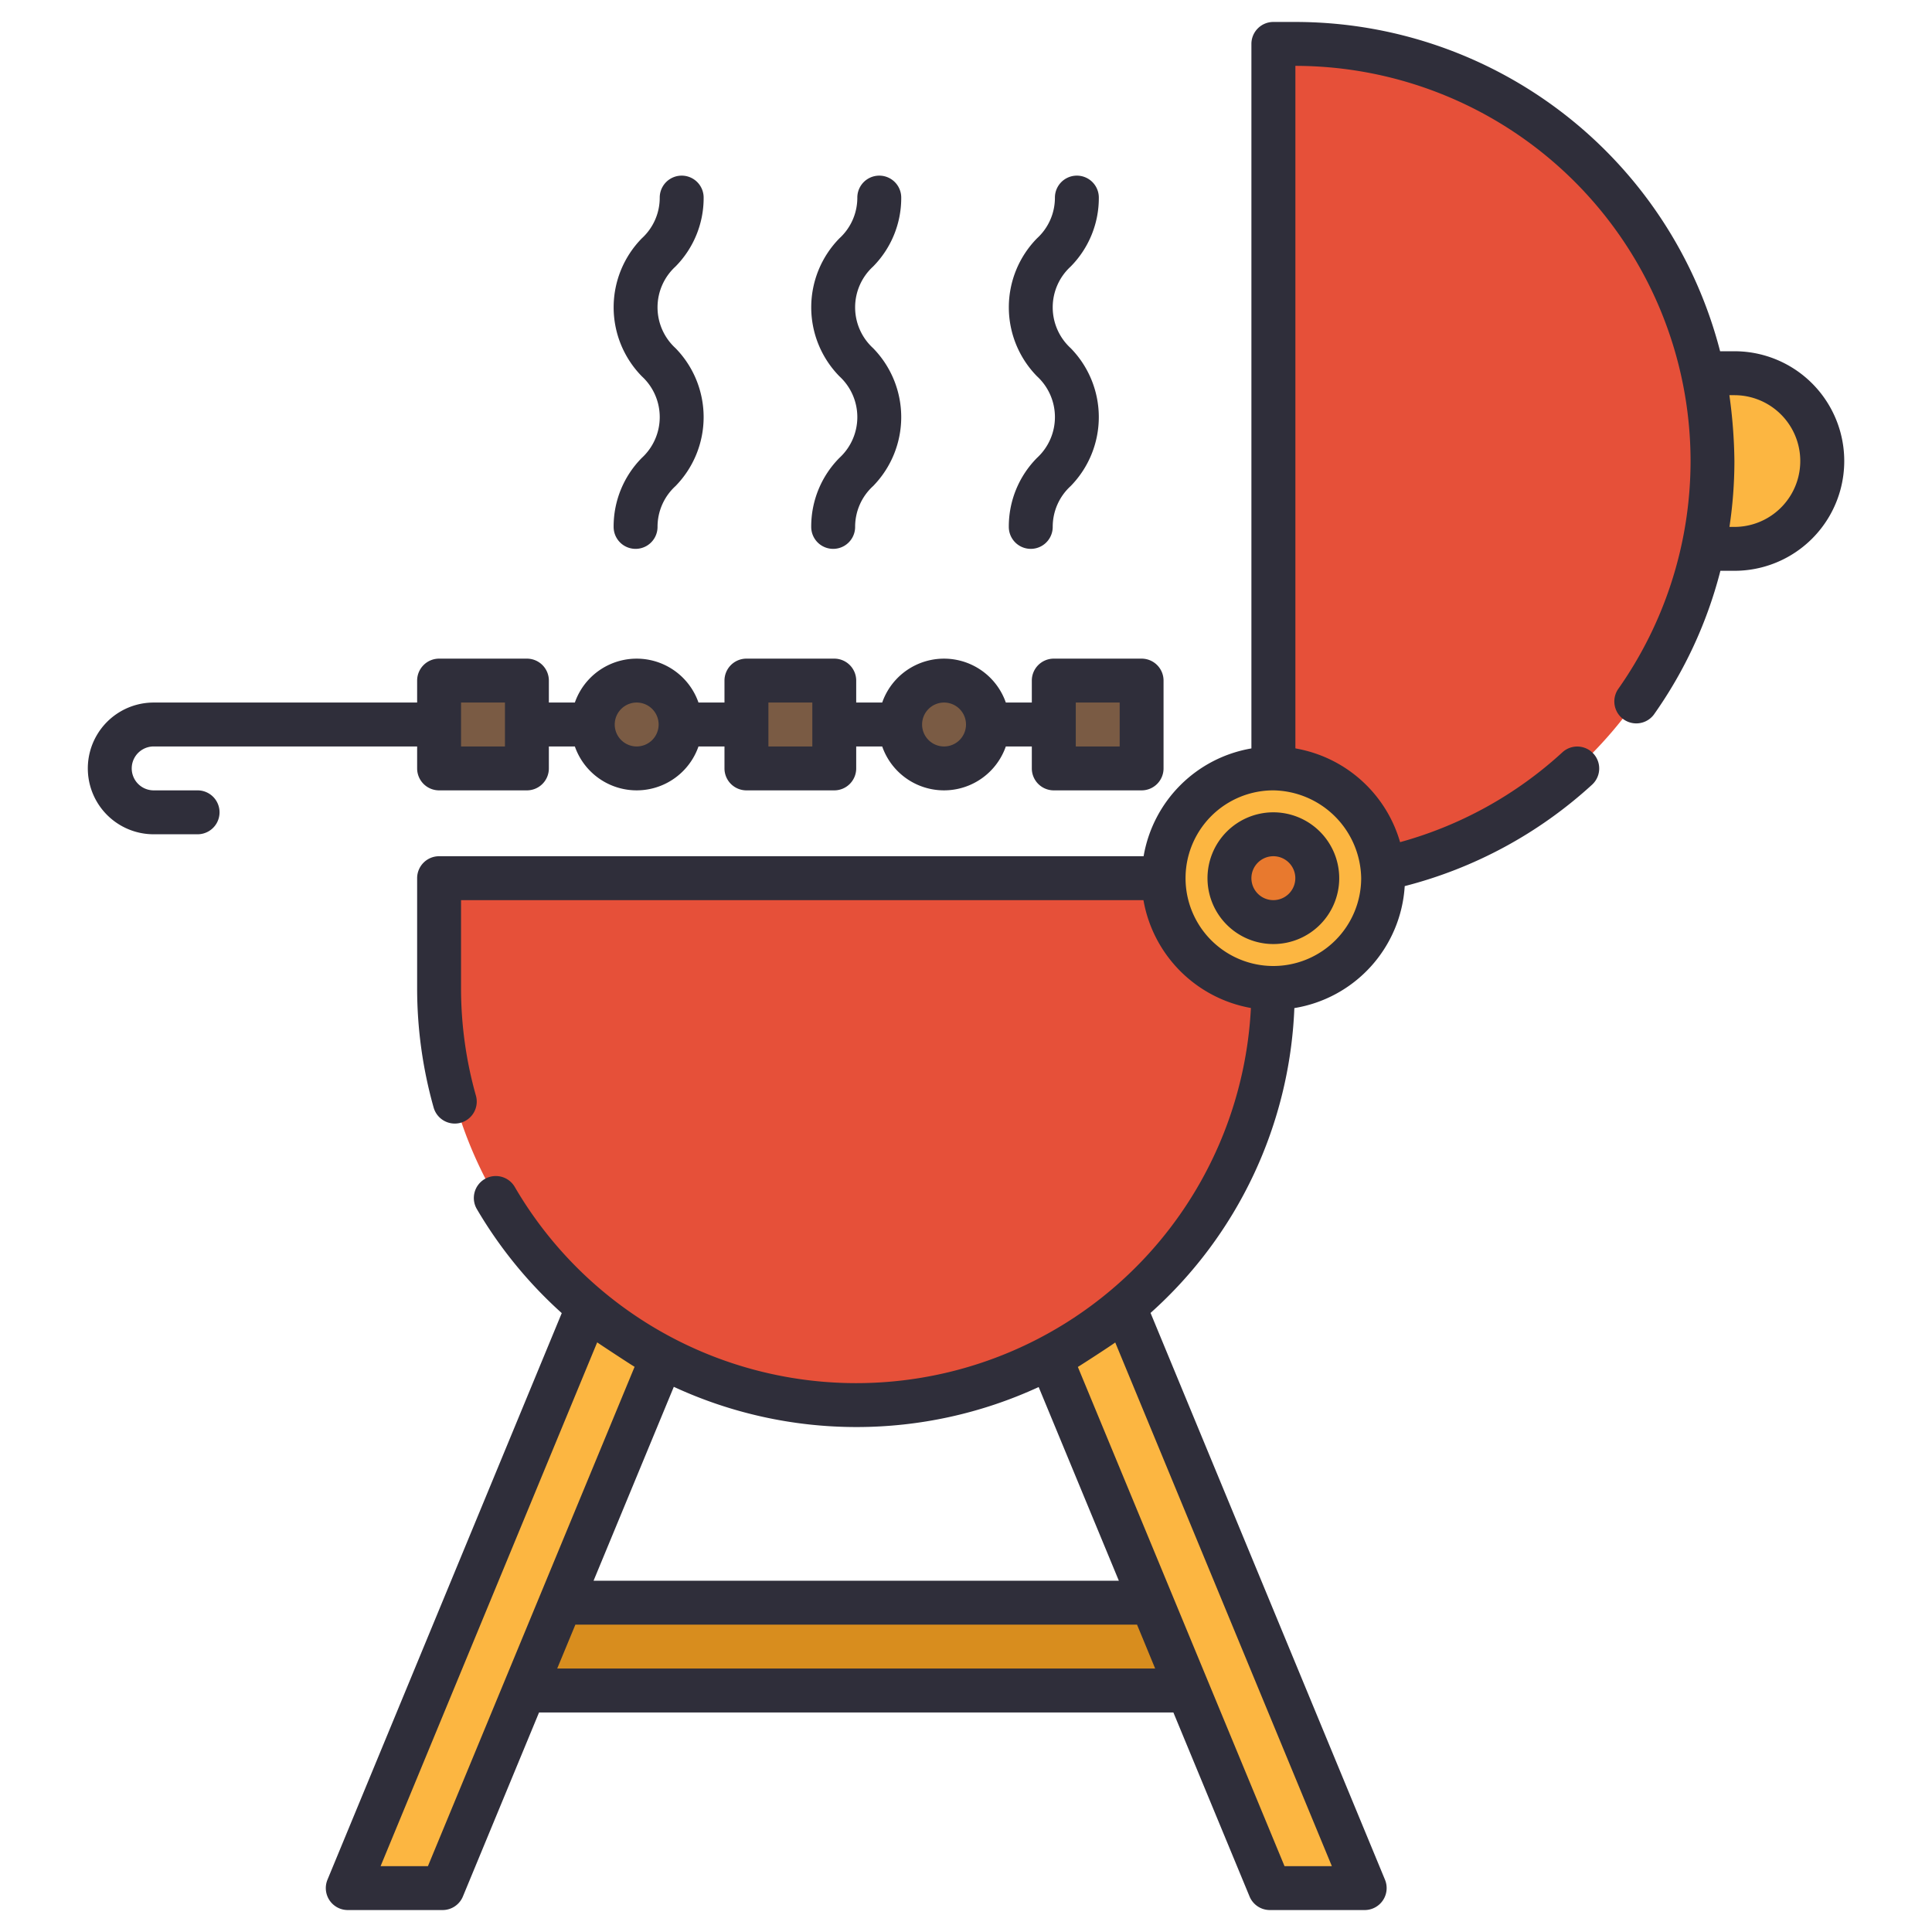
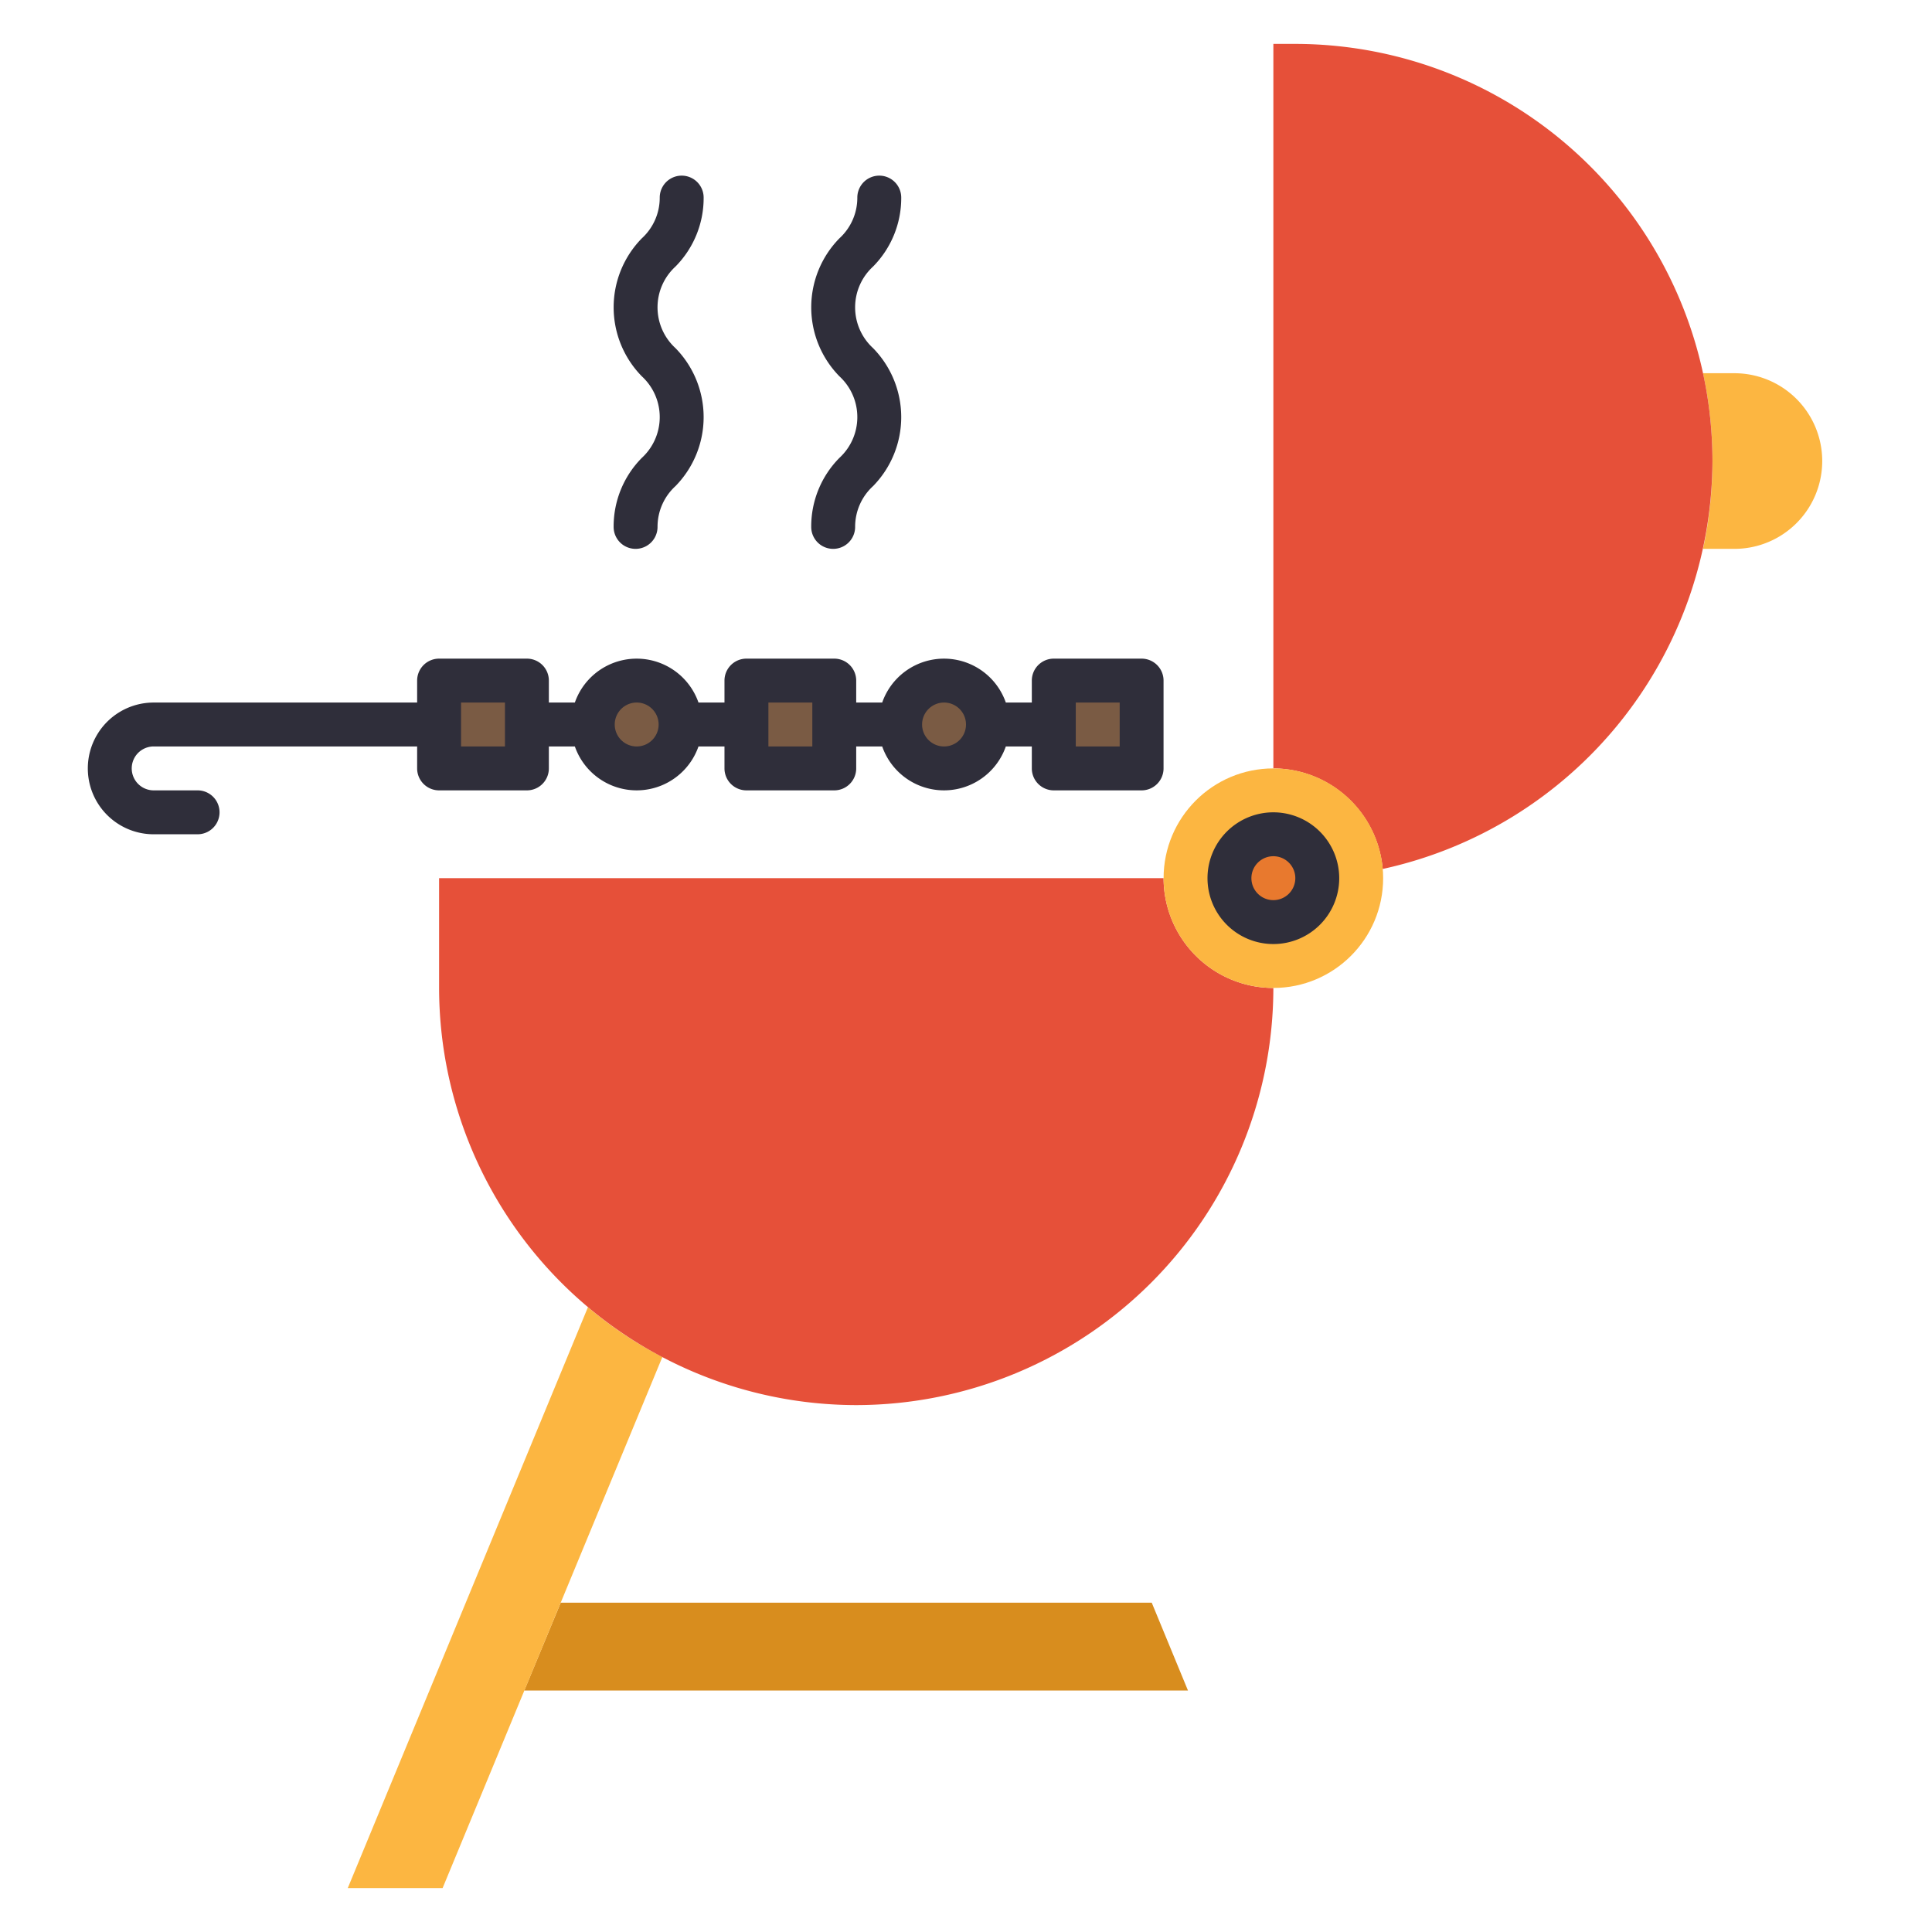
<svg xmlns="http://www.w3.org/2000/svg" height="512" viewBox="0 0 88 88" width="512">
  <g id="BBQ">
    <path d="m77.57 25a18.832 18.832 0 0 0 0-8h1.43a4 4 0 0 1 0 8z" fill="#fcb641" />
    <path d="m23.88 77 1.66-4h26.92l1.65 4z" fill="#d88d1e" />
    <path d="m15.84 86 10.94-26.46a18.117 18.117 0 0 0 3.39 2.27l-10.01 24.19z" fill="#fcb641" />
-     <path d="m57.84 86-10.01-24.18a19.333 19.333 0 0 0 3.39-2.27l10.94 26.45z" fill="#fcb641" />
    <path d="m39 64a19.022 19.022 0 0 1 -19-19v-5h33a5.006 5.006 0 0 0 5 5 19.018 19.018 0 0 1 -19 19z" fill="#e65039" />
    <path d="m62.98 39.579a5.021 5.021 0 0 0 -4.98-4.579v-33h1a19.018 19.018 0 0 1 19 19 19.086 19.086 0 0 1 -15.02 18.58z" fill="#e65039" />
    <circle cx="58" cy="40" fill="#fcb641" r="5" />
    <circle cx="58" cy="40" fill="#e8792e" r="2" />
    <path d="m48 31h4v4h-4z" fill="#7a5b44" />
    <path d="m34 31h4v4h-4z" fill="#7a5b44" />
    <path d="m20 31h4v4h-4z" fill="#7a5b44" />
    <circle cx="43" cy="33" fill="#7a5b44" r="2" />
    <circle cx="29" cy="33" fill="#7a5b44" r="2" />
    <g fill="#2f2e3a">
      <path d="m58 37a3 3 0 1 0 3 3 3.003 3.003 0 0 0 -3-3zm0 4a1 1 0 1 1 1-1 1.001 1.001 0 0 1 -1 1z" />
-       <path d="m79 16h-.651a19.986 19.986 0 0 0 -19.349-15h-1a1 1 0 0 0 -1 1v32.09a6.006 6.006 0 0 0 -4.91 4.91h-32.09a1 1 0 0 0 -1 1v5a20.022 20.022 0 0 0 .752 5.449 1 1 0 0 0 1.925-.545 18.001 18.001 0 0 1 -.677-4.904v-4h31.083a6.046 6.046 0 0 0 4.894 4.913 18.001 18.001 0 0 1 -33.524 8.161 1 1 0 1 0 -1.726 1.01 19.938 19.938 0 0 0 3.86 4.726l-10.671 25.808a1 1 0 0 0 .924 1.382h4.32a1 1 0 0 0 .924-.617l3.469-8.383h28.893l3.47 8.383a1 1 0 0 0 .924.617h4.32a1 1 0 0 0 .924-1.382l-10.678-25.816a19.674 19.674 0 0 0 6.55-13.885 6.001 6.001 0 0 0 5.027-5.556 19.988 19.988 0 0 0 8.534-4.62 1 1 0 0 0 -1.351-1.475 17.999 17.999 0 0 1 -7.394 4.093 6.028 6.028 0 0 0 -4.712-4.26c-.019-.004-.038-.011-.057-.014v-31.085a18.018 18.018 0 0 1 18 18 18.06 18.06 0 0 1 -3.305 10.396 1 1 0 0 0 1.631 1.156 19.844 19.844 0 0 0 3.033-6.553h.641a5 5 0 0 0 0-10zm-31.69 47.178 3.652 8.822h-23.926l3.655-8.832a19.811 19.811 0 0 0 16.62.01zm-27.818 21.822h-2.156l9.865-23.857c.092.067 1.515 1.004 1.704 1.113zm33.124-9h-27.236l.828-2h25.582c.431 1.041.246.594.826 2zm-1.818-14.852 9.866 23.852h-2.156c-.957-2.312-8.415-20.328-9.413-22.738.147-.086 1.446-.927 1.703-1.114zm7.202-17.148a4 4 0 0 1 0-8 4.066 4.066 0 0 1 4 4 4.004 4.004 0 0 1 -4 4zm21-20h-.226a20.209 20.209 0 0 0 .226-3 23.203 23.203 0 0 0 -.229-3h.229a3 3 0 0 1 0 6z" />
      <path d="m9 36h-2a1 1 0 0 1 0-2h12v1a1 1 0 0 0 1 1h4a1 1 0 0 0 1-1v-1h1.184a2.982 2.982 0 0 0 5.631 0h1.184v1a1 1 0 0 0 1 1h4a1 1 0 0 0 1-1v-1h1.184a2.982 2.982 0 0 0 5.631 0h1.184v1a1 1 0 0 0 1 1h4a1 1 0 0 0 1-1v-4a1 1 0 0 0 -1-1h-4a1 1 0 0 0 -1 1v1h-1.184a2.982 2.982 0 0 0 -5.631 0h-1.184v-1a1 1 0 0 0 -1-1h-4a1 1 0 0 0 -1 1v1h-1.184a2.982 2.982 0 0 0 -5.631 0h-1.184v-1a1 1 0 0 0 -1-1h-4a1 1 0 0 0 -1 1v1h-12a3 3 0 0 0 0 6h2a1 1 0 0 0 0-2zm40-4h2v2h-2zm-6 0a1 1 0 1 1 -1 1 1.001 1.001 0 0 1 1-1zm-8 0h2v2h-2zm-6 0a1 1 0 1 1 -1 1 1.001 1.001 0 0 1 1-1zm-8 0h2v2h-2z" />
      <path d="m36.95 24a1 1 0 0 0 2 0 2.51 2.51 0 0 1 .816-1.858 4.49 4.49 0 0 0 -.001-6.287 2.52 2.52 0 0 1 0-3.712 4.436 4.436 0 0 0 1.285-3.143 1 1 0 0 0 -2 0 2.504 2.504 0 0 1 -.815 1.855 4.488 4.488 0 0 0 -.001 6.285 2.523 2.523 0 0 1 .001 3.715 4.439 4.439 0 0 0 -1.285 3.144z" />
      <path d="m27.95 24a1 1 0 0 0 2 0 2.51 2.51 0 0 1 .816-1.858 4.49 4.49 0 0 0 -.001-6.287 2.52 2.52 0 0 1 0-3.712 4.436 4.436 0 0 0 1.285-3.143 1 1 0 0 0 -2 0 2.504 2.504 0 0 1 -.815 1.855 4.488 4.488 0 0 0 -.001 6.285 2.523 2.523 0 0 1 .001 3.715 4.439 4.439 0 0 0 -1.285 3.144z" />
-       <path d="m45.95 24a1 1 0 0 0 2 0 2.509 2.509 0 0 1 .815-1.858 4.49 4.49 0 0 0 0-6.287 2.52 2.52 0 0 1 0-3.712 4.436 4.436 0 0 0 1.285-3.143 1 1 0 0 0 -2 0 2.504 2.504 0 0 1 -.815 1.855 4.487 4.487 0 0 0 0 6.285 2.523 2.523 0 0 1 0 3.715 4.439 4.439 0 0 0 -1.285 3.144z" />
    </g>
  </g>
</svg>